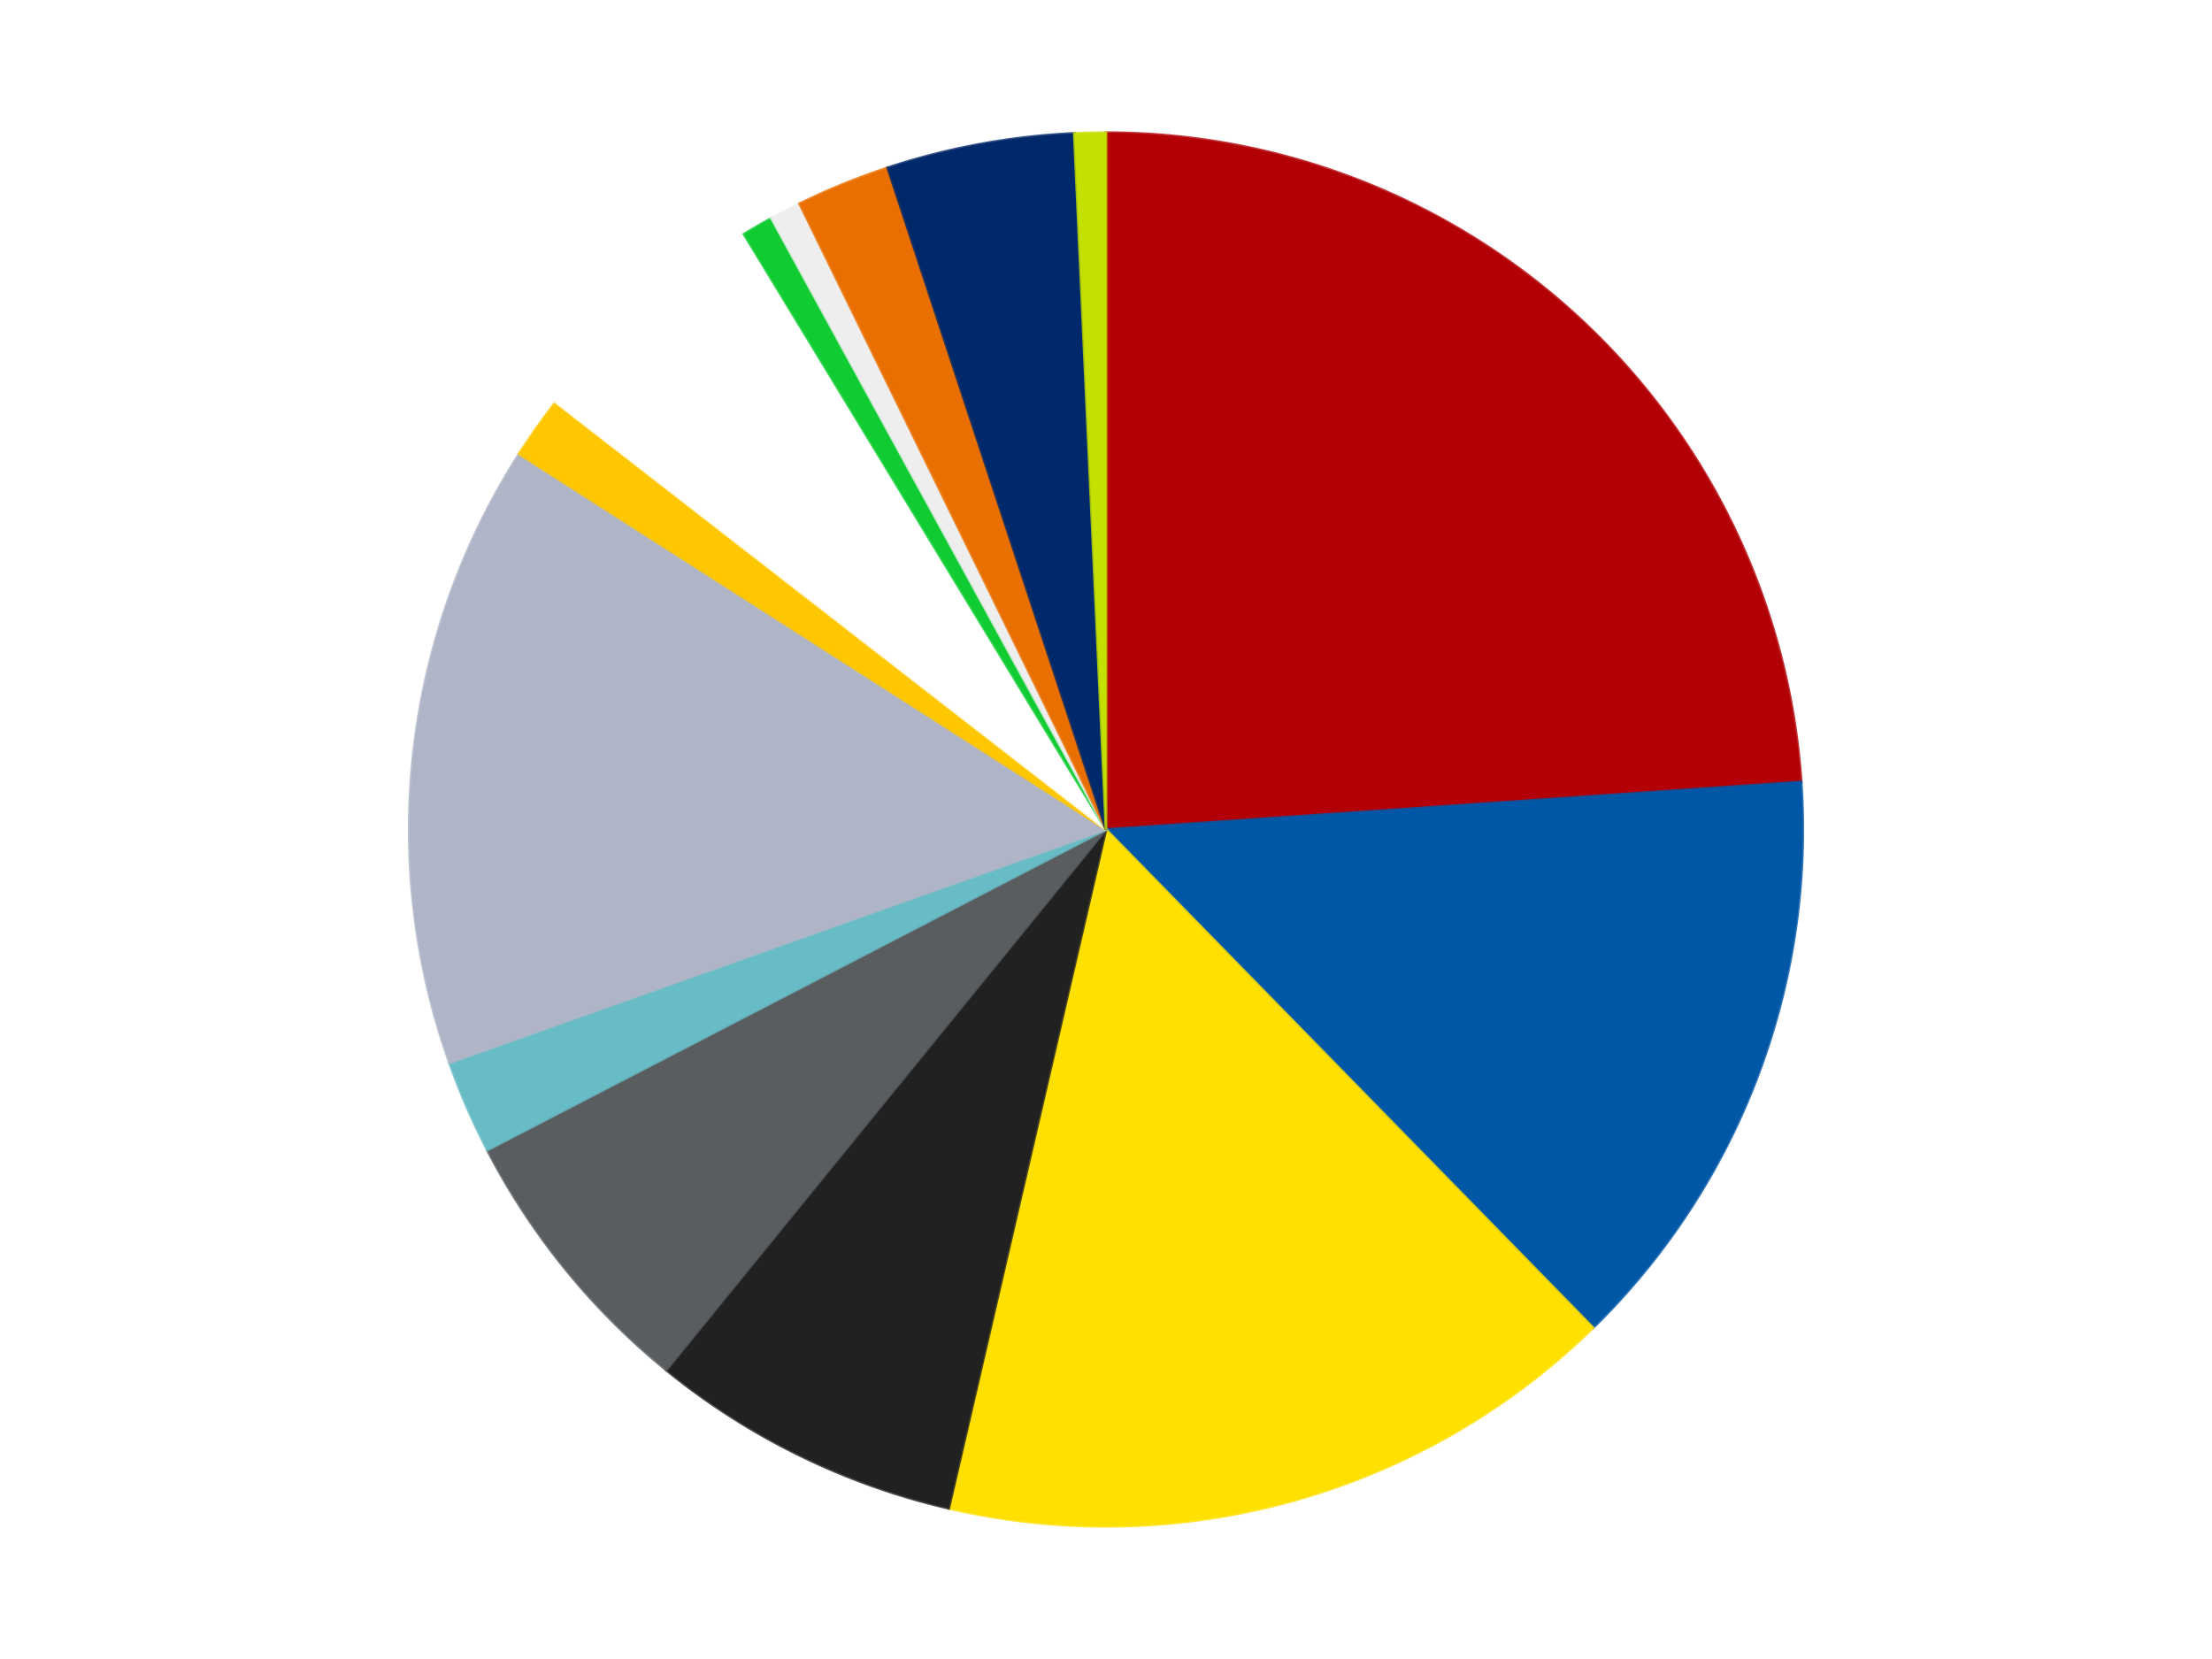
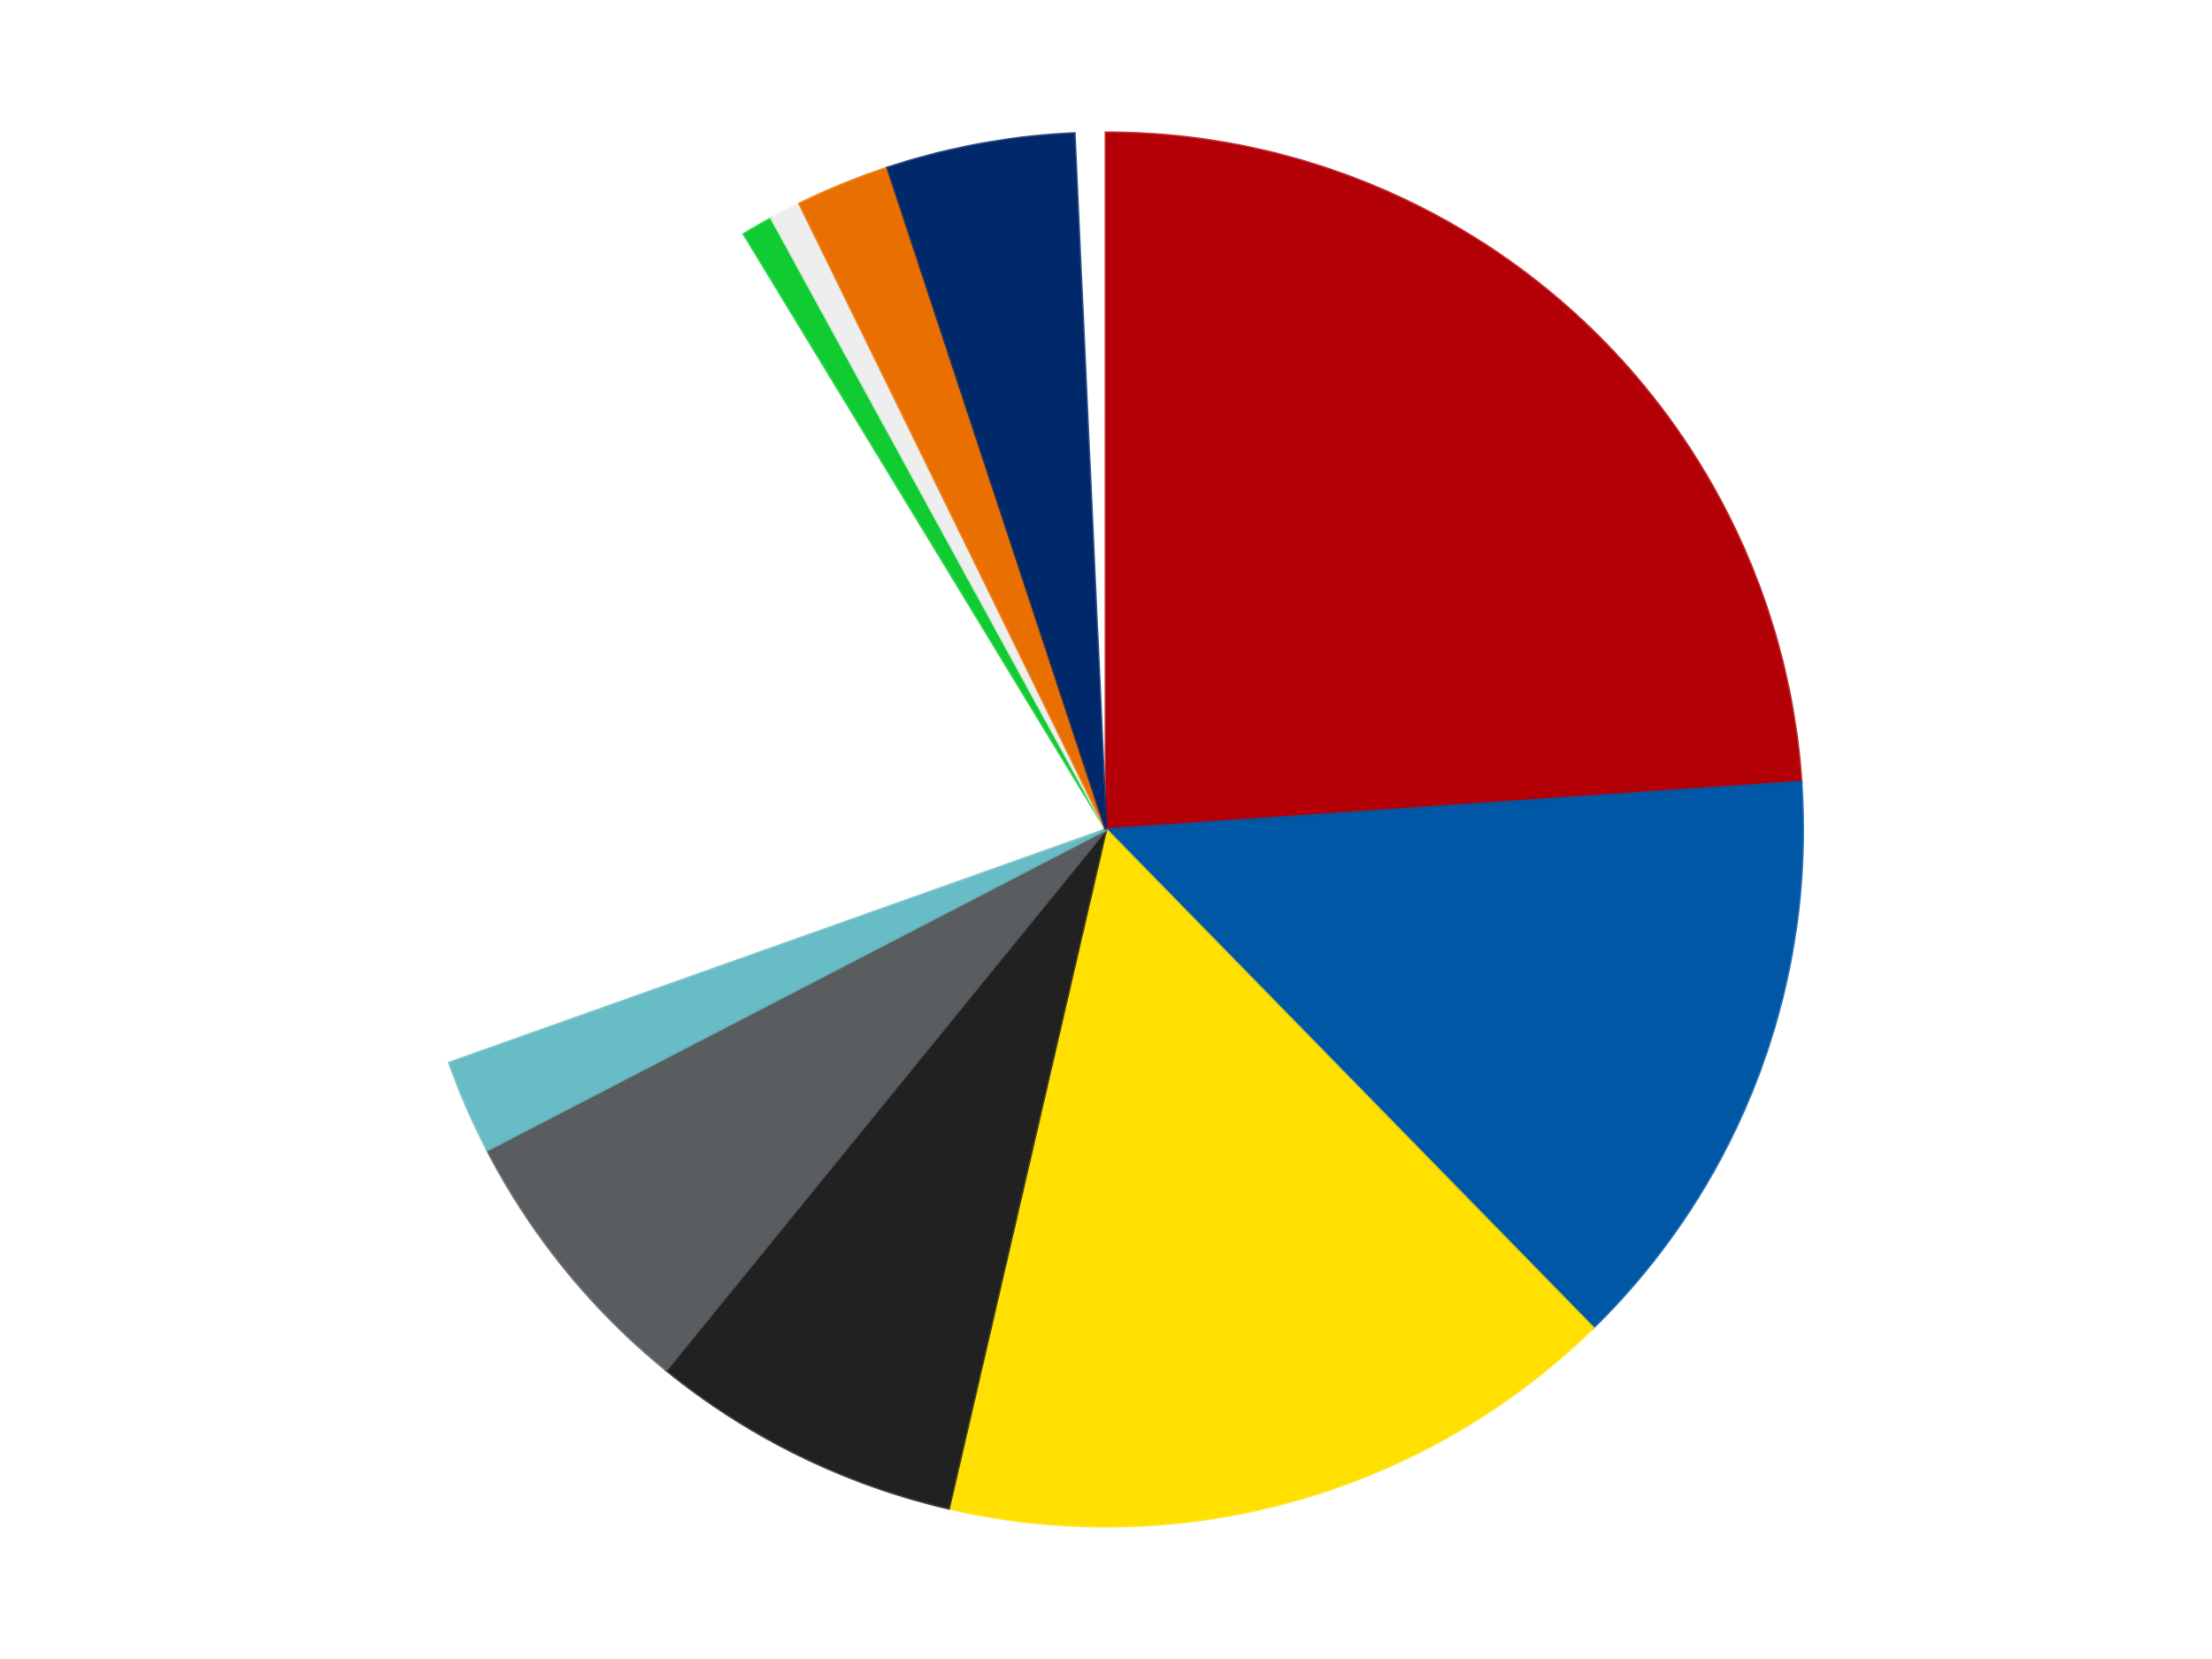
<svg xmlns="http://www.w3.org/2000/svg" xmlns:xlink="http://www.w3.org/1999/xlink" id="chart-cd845f8e-afee-409e-822d-d40e913c974f" class="pygal-chart" viewBox="0 0 800 600">
  <defs>
    <style type="text/css">#chart-cd845f8e-afee-409e-822d-d40e913c974f{-webkit-user-select:none;-webkit-font-smoothing:antialiased;font-family:Consolas,"Liberation Mono",Menlo,Courier,monospace}#chart-cd845f8e-afee-409e-822d-d40e913c974f .title{font-family:Consolas,"Liberation Mono",Menlo,Courier,monospace;font-size:16px}#chart-cd845f8e-afee-409e-822d-d40e913c974f .legends .legend text{font-family:Consolas,"Liberation Mono",Menlo,Courier,monospace;font-size:14px}#chart-cd845f8e-afee-409e-822d-d40e913c974f .axis text{font-family:Consolas,"Liberation Mono",Menlo,Courier,monospace;font-size:10px}#chart-cd845f8e-afee-409e-822d-d40e913c974f .axis text.major{font-family:Consolas,"Liberation Mono",Menlo,Courier,monospace;font-size:10px}#chart-cd845f8e-afee-409e-822d-d40e913c974f .text-overlay text.value{font-family:Consolas,"Liberation Mono",Menlo,Courier,monospace;font-size:16px}#chart-cd845f8e-afee-409e-822d-d40e913c974f .text-overlay text.label{font-family:Consolas,"Liberation Mono",Menlo,Courier,monospace;font-size:10px}#chart-cd845f8e-afee-409e-822d-d40e913c974f .tooltip{font-family:Consolas,"Liberation Mono",Menlo,Courier,monospace;font-size:14px}#chart-cd845f8e-afee-409e-822d-d40e913c974f text.no_data{font-family:Consolas,"Liberation Mono",Menlo,Courier,monospace;font-size:64px}
#chart-cd845f8e-afee-409e-822d-d40e913c974f{background-color:transparent}#chart-cd845f8e-afee-409e-822d-d40e913c974f path,#chart-cd845f8e-afee-409e-822d-d40e913c974f line,#chart-cd845f8e-afee-409e-822d-d40e913c974f rect,#chart-cd845f8e-afee-409e-822d-d40e913c974f circle{-webkit-transition:150ms;-moz-transition:150ms;transition:150ms}#chart-cd845f8e-afee-409e-822d-d40e913c974f .graph &gt; .background{fill:transparent}#chart-cd845f8e-afee-409e-822d-d40e913c974f .plot &gt; .background{fill:transparent}#chart-cd845f8e-afee-409e-822d-d40e913c974f .graph{fill:rgba(0,0,0,.87)}#chart-cd845f8e-afee-409e-822d-d40e913c974f text.no_data{fill:rgba(0,0,0,1)}#chart-cd845f8e-afee-409e-822d-d40e913c974f .title{fill:rgba(0,0,0,1)}#chart-cd845f8e-afee-409e-822d-d40e913c974f .legends .legend text{fill:rgba(0,0,0,.87)}#chart-cd845f8e-afee-409e-822d-d40e913c974f .legends .legend:hover text{fill:rgba(0,0,0,1)}#chart-cd845f8e-afee-409e-822d-d40e913c974f .axis .line{stroke:rgba(0,0,0,1)}#chart-cd845f8e-afee-409e-822d-d40e913c974f .axis .guide.line{stroke:rgba(0,0,0,.54)}#chart-cd845f8e-afee-409e-822d-d40e913c974f .axis .major.line{stroke:rgba(0,0,0,.87)}#chart-cd845f8e-afee-409e-822d-d40e913c974f .axis text.major{fill:rgba(0,0,0,1)}#chart-cd845f8e-afee-409e-822d-d40e913c974f .axis.y .guides:hover .guide.line,#chart-cd845f8e-afee-409e-822d-d40e913c974f .line-graph .axis.x .guides:hover .guide.line,#chart-cd845f8e-afee-409e-822d-d40e913c974f .stackedline-graph .axis.x .guides:hover .guide.line,#chart-cd845f8e-afee-409e-822d-d40e913c974f .xy-graph .axis.x .guides:hover .guide.line{stroke:rgba(0,0,0,1)}#chart-cd845f8e-afee-409e-822d-d40e913c974f .axis .guides:hover text{fill:rgba(0,0,0,1)}#chart-cd845f8e-afee-409e-822d-d40e913c974f .reactive{fill-opacity:1.0;stroke-opacity:.8;stroke-width:1}#chart-cd845f8e-afee-409e-822d-d40e913c974f .ci{stroke:rgba(0,0,0,.87)}#chart-cd845f8e-afee-409e-822d-d40e913c974f .reactive.active,#chart-cd845f8e-afee-409e-822d-d40e913c974f .active .reactive{fill-opacity:0.6;stroke-opacity:.9;stroke-width:4}#chart-cd845f8e-afee-409e-822d-d40e913c974f .ci .reactive.active{stroke-width:1.5}#chart-cd845f8e-afee-409e-822d-d40e913c974f .series text{fill:rgba(0,0,0,1)}#chart-cd845f8e-afee-409e-822d-d40e913c974f .tooltip rect{fill:transparent;stroke:rgba(0,0,0,1);-webkit-transition:opacity 150ms;-moz-transition:opacity 150ms;transition:opacity 150ms}#chart-cd845f8e-afee-409e-822d-d40e913c974f .tooltip .label{fill:rgba(0,0,0,.87)}#chart-cd845f8e-afee-409e-822d-d40e913c974f .tooltip .label{fill:rgba(0,0,0,.87)}#chart-cd845f8e-afee-409e-822d-d40e913c974f .tooltip .legend{font-size:.8em;fill:rgba(0,0,0,.54)}#chart-cd845f8e-afee-409e-822d-d40e913c974f .tooltip .x_label{font-size:.6em;fill:rgba(0,0,0,1)}#chart-cd845f8e-afee-409e-822d-d40e913c974f .tooltip .xlink{font-size:.5em;text-decoration:underline}#chart-cd845f8e-afee-409e-822d-d40e913c974f .tooltip .value{font-size:1.5em}#chart-cd845f8e-afee-409e-822d-d40e913c974f .bound{font-size:.5em}#chart-cd845f8e-afee-409e-822d-d40e913c974f .max-value{font-size:.75em;fill:rgba(0,0,0,.54)}#chart-cd845f8e-afee-409e-822d-d40e913c974f .map-element{fill:transparent;stroke:rgba(0,0,0,.54) !important}#chart-cd845f8e-afee-409e-822d-d40e913c974f .map-element .reactive{fill-opacity:inherit;stroke-opacity:inherit}#chart-cd845f8e-afee-409e-822d-d40e913c974f .color-0,#chart-cd845f8e-afee-409e-822d-d40e913c974f .color-0 a:visited{stroke:#F44336;fill:#F44336}#chart-cd845f8e-afee-409e-822d-d40e913c974f .color-1,#chart-cd845f8e-afee-409e-822d-d40e913c974f .color-1 a:visited{stroke:#3F51B5;fill:#3F51B5}#chart-cd845f8e-afee-409e-822d-d40e913c974f .color-2,#chart-cd845f8e-afee-409e-822d-d40e913c974f .color-2 a:visited{stroke:#009688;fill:#009688}#chart-cd845f8e-afee-409e-822d-d40e913c974f .color-3,#chart-cd845f8e-afee-409e-822d-d40e913c974f .color-3 a:visited{stroke:#FFC107;fill:#FFC107}#chart-cd845f8e-afee-409e-822d-d40e913c974f .color-4,#chart-cd845f8e-afee-409e-822d-d40e913c974f .color-4 a:visited{stroke:#FF5722;fill:#FF5722}#chart-cd845f8e-afee-409e-822d-d40e913c974f .color-5,#chart-cd845f8e-afee-409e-822d-d40e913c974f .color-5 a:visited{stroke:#9C27B0;fill:#9C27B0}#chart-cd845f8e-afee-409e-822d-d40e913c974f .color-6,#chart-cd845f8e-afee-409e-822d-d40e913c974f .color-6 a:visited{stroke:#03A9F4;fill:#03A9F4}#chart-cd845f8e-afee-409e-822d-d40e913c974f .color-7,#chart-cd845f8e-afee-409e-822d-d40e913c974f .color-7 a:visited{stroke:#8BC34A;fill:#8BC34A}#chart-cd845f8e-afee-409e-822d-d40e913c974f .color-8,#chart-cd845f8e-afee-409e-822d-d40e913c974f .color-8 a:visited{stroke:#FF9800;fill:#FF9800}#chart-cd845f8e-afee-409e-822d-d40e913c974f .color-9,#chart-cd845f8e-afee-409e-822d-d40e913c974f .color-9 a:visited{stroke:#E91E63;fill:#E91E63}#chart-cd845f8e-afee-409e-822d-d40e913c974f .color-10,#chart-cd845f8e-afee-409e-822d-d40e913c974f .color-10 a:visited{stroke:#2196F3;fill:#2196F3}#chart-cd845f8e-afee-409e-822d-d40e913c974f .color-11,#chart-cd845f8e-afee-409e-822d-d40e913c974f .color-11 a:visited{stroke:#4CAF50;fill:#4CAF50}#chart-cd845f8e-afee-409e-822d-d40e913c974f .color-12,#chart-cd845f8e-afee-409e-822d-d40e913c974f .color-12 a:visited{stroke:#FFEB3B;fill:#FFEB3B}#chart-cd845f8e-afee-409e-822d-d40e913c974f .color-13,#chart-cd845f8e-afee-409e-822d-d40e913c974f .color-13 a:visited{stroke:#673AB7;fill:#673AB7}#chart-cd845f8e-afee-409e-822d-d40e913c974f .text-overlay .color-0 text{fill:black}#chart-cd845f8e-afee-409e-822d-d40e913c974f .text-overlay .color-1 text{fill:black}#chart-cd845f8e-afee-409e-822d-d40e913c974f .text-overlay .color-2 text{fill:black}#chart-cd845f8e-afee-409e-822d-d40e913c974f .text-overlay .color-3 text{fill:black}#chart-cd845f8e-afee-409e-822d-d40e913c974f .text-overlay .color-4 text{fill:black}#chart-cd845f8e-afee-409e-822d-d40e913c974f .text-overlay .color-5 text{fill:black}#chart-cd845f8e-afee-409e-822d-d40e913c974f .text-overlay .color-6 text{fill:black}#chart-cd845f8e-afee-409e-822d-d40e913c974f .text-overlay .color-7 text{fill:black}#chart-cd845f8e-afee-409e-822d-d40e913c974f .text-overlay .color-8 text{fill:black}#chart-cd845f8e-afee-409e-822d-d40e913c974f .text-overlay .color-9 text{fill:black}#chart-cd845f8e-afee-409e-822d-d40e913c974f .text-overlay .color-10 text{fill:black}#chart-cd845f8e-afee-409e-822d-d40e913c974f .text-overlay .color-11 text{fill:black}#chart-cd845f8e-afee-409e-822d-d40e913c974f .text-overlay .color-12 text{fill:black}#chart-cd845f8e-afee-409e-822d-d40e913c974f .text-overlay .color-13 text{fill:black}
#chart-cd845f8e-afee-409e-822d-d40e913c974f text.no_data{text-anchor:middle}#chart-cd845f8e-afee-409e-822d-d40e913c974f .guide.line{fill:none}#chart-cd845f8e-afee-409e-822d-d40e913c974f .centered{text-anchor:middle}#chart-cd845f8e-afee-409e-822d-d40e913c974f .title{text-anchor:middle}#chart-cd845f8e-afee-409e-822d-d40e913c974f .legends .legend text{fill-opacity:1}#chart-cd845f8e-afee-409e-822d-d40e913c974f .axis.x text{text-anchor:middle}#chart-cd845f8e-afee-409e-822d-d40e913c974f .axis.x:not(.web) text[transform]{text-anchor:start}#chart-cd845f8e-afee-409e-822d-d40e913c974f .axis.x:not(.web) text[transform].backwards{text-anchor:end}#chart-cd845f8e-afee-409e-822d-d40e913c974f .axis.y text{text-anchor:end}#chart-cd845f8e-afee-409e-822d-d40e913c974f .axis.y text[transform].backwards{text-anchor:start}#chart-cd845f8e-afee-409e-822d-d40e913c974f .axis.y2 text{text-anchor:start}#chart-cd845f8e-afee-409e-822d-d40e913c974f .axis.y2 text[transform].backwards{text-anchor:end}#chart-cd845f8e-afee-409e-822d-d40e913c974f .axis .guide.line{stroke-dasharray:4,4;stroke:black}#chart-cd845f8e-afee-409e-822d-d40e913c974f .axis .major.guide.line{stroke-dasharray:6,6;stroke:black}#chart-cd845f8e-afee-409e-822d-d40e913c974f .horizontal .axis.y .guide.line,#chart-cd845f8e-afee-409e-822d-d40e913c974f .horizontal .axis.y2 .guide.line,#chart-cd845f8e-afee-409e-822d-d40e913c974f .vertical .axis.x .guide.line{opacity:0}#chart-cd845f8e-afee-409e-822d-d40e913c974f .horizontal .axis.always_show .guide.line,#chart-cd845f8e-afee-409e-822d-d40e913c974f .vertical .axis.always_show .guide.line{opacity:1 !important}#chart-cd845f8e-afee-409e-822d-d40e913c974f .axis.y .guides:hover .guide.line,#chart-cd845f8e-afee-409e-822d-d40e913c974f .axis.y2 .guides:hover .guide.line,#chart-cd845f8e-afee-409e-822d-d40e913c974f .axis.x .guides:hover .guide.line{opacity:1}#chart-cd845f8e-afee-409e-822d-d40e913c974f .axis .guides:hover text{opacity:1}#chart-cd845f8e-afee-409e-822d-d40e913c974f .nofill{fill:none}#chart-cd845f8e-afee-409e-822d-d40e913c974f .subtle-fill{fill-opacity:.2}#chart-cd845f8e-afee-409e-822d-d40e913c974f .dot{stroke-width:1px;fill-opacity:1;stroke-opacity:1}#chart-cd845f8e-afee-409e-822d-d40e913c974f .dot.active{stroke-width:5px}#chart-cd845f8e-afee-409e-822d-d40e913c974f .dot.negative{fill:transparent}#chart-cd845f8e-afee-409e-822d-d40e913c974f text,#chart-cd845f8e-afee-409e-822d-d40e913c974f tspan{stroke:none !important}#chart-cd845f8e-afee-409e-822d-d40e913c974f .series text.active{opacity:1}#chart-cd845f8e-afee-409e-822d-d40e913c974f .tooltip rect{fill-opacity:.95;stroke-width:.5}#chart-cd845f8e-afee-409e-822d-d40e913c974f .tooltip text{fill-opacity:1}#chart-cd845f8e-afee-409e-822d-d40e913c974f .showable{visibility:hidden}#chart-cd845f8e-afee-409e-822d-d40e913c974f .showable.shown{visibility:visible}#chart-cd845f8e-afee-409e-822d-d40e913c974f .gauge-background{fill:rgba(229,229,229,1);stroke:none}#chart-cd845f8e-afee-409e-822d-d40e913c974f .bg-lines{stroke:transparent;stroke-width:2px}</style>
    <script type="text/javascript">window.pygal = window.pygal || {};window.pygal.config = window.pygal.config || {};window.pygal.config['cd845f8e-afee-409e-822d-d40e913c974f'] = {"allow_interruptions": false, "box_mode": "extremes", "classes": ["pygal-chart"], "css": ["file://style.css", "file://graph.css"], "defs": [], "disable_xml_declaration": false, "dots_size": 2.5, "dynamic_print_values": false, "explicit_size": false, "fill": false, "force_uri_protocol": "https", "formatter": null, "half_pie": false, "height": 600, "include_x_axis": false, "inner_radius": 0, "interpolate": null, "interpolation_parameters": {}, "interpolation_precision": 250, "inverse_y_axis": false, "js": ["//kozea.github.io/pygal.js/2.0.x/pygal-tooltips.min.js"], "legend_at_bottom": false, "legend_at_bottom_columns": null, "legend_box_size": 12, "logarithmic": false, "margin": 20, "margin_bottom": null, "margin_left": null, "margin_right": null, "margin_top": null, "max_scale": 16, "min_scale": 4, "missing_value_fill_truncation": "x", "no_data_text": "No data", "no_prefix": false, "order_min": null, "pretty_print": false, "print_labels": false, "print_values": false, "print_values_position": "center", "print_zeroes": true, "range": null, "rounded_bars": null, "secondary_range": null, "show_dots": true, "show_legend": false, "show_minor_x_labels": true, "show_minor_y_labels": true, "show_only_major_dots": false, "show_x_guides": false, "show_x_labels": true, "show_y_guides": true, "show_y_labels": true, "spacing": 10, "stack_from_top": false, "strict": false, "stroke": true, "stroke_style": null, "style": {"background": "transparent", "ci_colors": [], "colors": ["#F44336", "#3F51B5", "#009688", "#FFC107", "#FF5722", "#9C27B0", "#03A9F4", "#8BC34A", "#FF9800", "#E91E63", "#2196F3", "#4CAF50", "#FFEB3B", "#673AB7", "#00BCD4", "#CDDC39", "#9E9E9E", "#607D8B"], "dot_opacity": "1", "font_family": "Consolas, \"Liberation Mono\", Menlo, Courier, monospace", "foreground": "rgba(0, 0, 0, .87)", "foreground_strong": "rgba(0, 0, 0, 1)", "foreground_subtle": "rgba(0, 0, 0, .54)", "guide_stroke_color": "black", "guide_stroke_dasharray": "4,4", "label_font_family": "Consolas, \"Liberation Mono\", Menlo, Courier, monospace", "label_font_size": 10, "legend_font_family": "Consolas, \"Liberation Mono\", Menlo, Courier, monospace", "legend_font_size": 14, "major_guide_stroke_color": "black", "major_guide_stroke_dasharray": "6,6", "major_label_font_family": "Consolas, \"Liberation Mono\", Menlo, Courier, monospace", "major_label_font_size": 10, "no_data_font_family": "Consolas, \"Liberation Mono\", Menlo, Courier, monospace", "no_data_font_size": 64, "opacity": "1.0", "opacity_hover": "0.6", "plot_background": "transparent", "stroke_opacity": ".8", "stroke_opacity_hover": ".9", "stroke_width": "1", "stroke_width_hover": "4", "title_font_family": "Consolas, \"Liberation Mono\", Menlo, Courier, monospace", "title_font_size": 16, "tooltip_font_family": "Consolas, \"Liberation Mono\", Menlo, Courier, monospace", "tooltip_font_size": 14, "transition": "150ms", "value_background": "rgba(229, 229, 229, 1)", "value_colors": [], "value_font_family": "Consolas, \"Liberation Mono\", Menlo, Courier, monospace", "value_font_size": 16, "value_label_font_family": "Consolas, \"Liberation Mono\", Menlo, Courier, monospace", "value_label_font_size": 10}, "title": null, "tooltip_border_radius": 0, "tooltip_fancy_mode": true, "truncate_label": null, "truncate_legend": null, "width": 800, "x_label_rotation": 0, "x_labels": null, "x_labels_major": null, "x_labels_major_count": null, "x_labels_major_every": null, "x_title": null, "xrange": null, "y_label_rotation": 0, "y_labels": null, "y_labels_major": null, "y_labels_major_count": null, "y_labels_major_every": null, "y_title": null, "zero": 0, "legends": ["Red", "Blue", "Yellow", "Black", "Dark Bluish Gray", "Trans-Light Blue", "Light Bluish Gray", "Bright Light Orange", "White", "Bright Green", "Trans-Clear", "Trans-Orange", "Trans-Dark Blue", "Lime"]}</script>
    <script type="text/javascript" xlink:href="https://kozea.github.io/pygal.js/2.0.x/pygal-tooltips.min.js" />
  </defs>
  <title>Pygal</title>
  <g class="graph pie-graph vertical">
-     <rect x="0" y="0" width="800" height="600" class="background" />
    <g transform="translate(20, 20)" class="plot">
      <rect x="0" y="0" width="760" height="560" class="background" />
      <g class="series serie-0 color-0">
        <g class="slices">
          <g class="slice" style="fill: #B30006; stroke: #B30006">
            <path d="M380 28 A252 252 0 0 1 631.413 262.803 L380 280 A0 0 0 0 0 380 280 z" class="slice reactive tooltip-trigger" />
            <desc class="value">33</desc>
            <desc class="x centered">466.00169604555043</desc>
            <desc class="y centered">187.91466850095634</desc>
          </g>
        </g>
      </g>
      <g class="series serie-1 color-1">
        <g class="slices">
          <g class="slice" style="fill: #0057A6; stroke: #0057A6">
            <path d="M631.413 262.803 A252 252 0 0 1 556.151 460.208 L380 280 A0 0 0 0 0 380 280 z" class="slice reactive tooltip-trigger" />
            <desc class="value">19</desc>
            <desc class="x centered">497.7336234822446</desc>
            <desc class="y centered">324.8864556602665</desc>
          </g>
        </g>
      </g>
      <g class="series serie-2 color-2">
        <g class="slices">
          <g class="slice" style="fill: #FFE001; stroke: #FFE001">
            <path d="M556.151 460.208 A252 252 0 0 1 323.126 525.498 L380 280 A0 0 0 0 0 380 280 z" class="slice reactive tooltip-trigger" />
            <desc class="value">22</desc>
            <desc class="x centered">413.994393165785</desc>
            <desc class="y centered">401.3275782058227</desc>
          </g>
        </g>
      </g>
      <g class="series serie-3 color-3">
        <g class="slices">
          <g class="slice" style="fill: #212121; stroke: #212121">
            <path d="M323.126 525.498 A252 252 0 0 1 220.966 475.479 L380 280 A0 0 0 0 0 380 280 z" class="slice reactive tooltip-trigger" />
            <desc class="value">10</desc>
            <desc class="x centered">324.59342515325585</desc>
            <desc class="y centered">393.1640908758257</desc>
          </g>
        </g>
      </g>
      <g class="series serie-4 color-4">
        <g class="slices">
          <g class="slice" style="fill: #595D60; stroke: #595D60">
            <path d="M220.966 475.479 A252 252 0 0 1 156.253 395.936 L380 280 A0 0 0 0 0 380 280 z" class="slice reactive tooltip-trigger" />
            <desc class="value">9</desc>
            <desc class="x centered">282.2603773712431</desc>
            <desc class="y centered">359.51708098508266</desc>
          </g>
        </g>
      </g>
      <g class="series serie-5 color-5">
        <g class="slices">
          <g class="slice" style="fill: #68BCC5; stroke: #68BCC5">
            <path d="M156.253 395.936 A252 252 0 0 1 142.55 364.39 L380 280 A0 0 0 0 0 380 280 z" class="slice reactive tooltip-trigger" />
            <desc class="value">3</desc>
            <desc class="x centered">264.4313760103129</desc>
            <desc class="y centered">330.1985373206264</desc>
          </g>
        </g>
      </g>
      <g class="series serie-6 color-6">
        <g class="slices">
          <g class="slice" style="fill: #AFB5C7; stroke: #AFB5C7">
-             <path d="M142.55 364.39 A252 252 0 0 1 167.723 144.198 L380 280 A0 0 0 0 0 380 280 z" class="slice reactive tooltip-trigger" />
            <desc class="value">20</desc>
            <desc class="x centered">254.81536708420606</desc>
            <desc class="y centered">265.6888965576401</desc>
          </g>
        </g>
      </g>
      <g class="series serie-7 color-7">
        <g class="slices">
          <g class="slice" style="fill: #FFC700; stroke: #FFC700">
-             <path d="M167.723 144.198 A252 252 0 0 1 180.951 125.457 L380 280 A0 0 0 0 0 380 280 z" class="slice reactive tooltip-trigger" />
            <desc class="value">2</desc>
            <desc class="x centered">277.06179348068434</desc>
            <desc class="y centered">207.33827941352666</desc>
          </g>
        </g>
      </g>
      <g class="series serie-8 color-8">
        <g class="slices">
          <g class="slice" style="fill: #FFFFFF; stroke: #FFFFFF">
-             <path d="M180.951 125.457 A252 252 0 0 1 249.065 64.686 L380 280 A0 0 0 0 0 380 280 z" class="slice reactive tooltip-trigger" />
            <desc class="value">8</desc>
            <desc class="x centered">296.11674491812255</desc>
            <desc class="y centered">185.98085558319156</desc>
          </g>
        </g>
      </g>
      <g class="series serie-9 color-9">
        <g class="slices">
          <g class="slice" style="fill: #10CB31; stroke: #10CB31">
            <path d="M249.065 64.686 A252 252 0 0 1 259 58.95 L380 280 A0 0 0 0 0 380 280 z" class="slice reactive tooltip-trigger" />
            <desc class="value">1</desc>
            <desc class="x centered">317.00000000000006</desc>
            <desc class="y centered">170.88079912316073</desc>
          </g>
        </g>
      </g>
      <g class="series serie-10 color-10">
        <g class="slices">
          <g class="slice" style="fill: #EEEEEE; stroke: #EEEEEE">
            <path d="M259 58.95 A252 252 0 0 1 269.187 53.672 L380 280 A0 0 0 0 0 380 280 z" class="slice reactive tooltip-trigger" />
            <desc class="value">1</desc>
            <desc class="x centered">322.03180524587486</desc>
            <desc class="y centered">168.1264624813007</desc>
          </g>
        </g>
      </g>
      <g class="series serie-11 color-11">
        <g class="slices">
          <g class="slice" style="fill: #E96F01; stroke: #E96F01">
            <path d="M269.187 53.672 A252 252 0 0 1 301.037 40.691 L380 280 A0 0 0 0 0 380 280 z" class="slice reactive tooltip-trigger" />
            <desc class="value">3</desc>
            <desc class="x centered">332.44518133517056</desc>
            <desc class="y centered">163.31864235553655</desc>
          </g>
        </g>
      </g>
      <g class="series serie-12 color-12">
        <g class="slices">
          <g class="slice" style="fill: #00296B; stroke: #00296B">
            <path d="M301.037 40.691 A252 252 0 0 1 368.53 28.261 L380 280 A0 0 0 0 0 380 280 z" class="slice reactive tooltip-trigger" />
            <desc class="value">6</desc>
            <desc class="x centered">357.17935757655823</desc>
            <desc class="y centered">156.0838255941485</desc>
          </g>
        </g>
      </g>
      <g class="series serie-13 color-13">
        <g class="slices">
          <g class="slice" style="fill: #C4E000; stroke: #C4E000">
-             <path d="M368.53 28.261 A252 252 0 0 1 380 28 L380 280 A0 0 0 0 0 380 280 z" class="slice reactive tooltip-trigger" />
            <desc class="value">1</desc>
            <desc class="x centered">377.1318370701307</desc>
            <desc class="y centered">154.03264850999</desc>
          </g>
        </g>
      </g>
    </g>
    <g class="titles" />
    <g transform="translate(20, 20)" class="plot overlay">
      <g class="series serie-0 color-0" />
      <g class="series serie-1 color-1" />
      <g class="series serie-2 color-2" />
      <g class="series serie-3 color-3" />
      <g class="series serie-4 color-4" />
      <g class="series serie-5 color-5" />
      <g class="series serie-6 color-6" />
      <g class="series serie-7 color-7" />
      <g class="series serie-8 color-8" />
      <g class="series serie-9 color-9" />
      <g class="series serie-10 color-10" />
      <g class="series serie-11 color-11" />
      <g class="series serie-12 color-12" />
      <g class="series serie-13 color-13" />
    </g>
    <g transform="translate(20, 20)" class="plot text-overlay">
      <g class="series serie-0 color-0" />
      <g class="series serie-1 color-1" />
      <g class="series serie-2 color-2" />
      <g class="series serie-3 color-3" />
      <g class="series serie-4 color-4" />
      <g class="series serie-5 color-5" />
      <g class="series serie-6 color-6" />
      <g class="series serie-7 color-7" />
      <g class="series serie-8 color-8" />
      <g class="series serie-9 color-9" />
      <g class="series serie-10 color-10" />
      <g class="series serie-11 color-11" />
      <g class="series serie-12 color-12" />
      <g class="series serie-13 color-13" />
    </g>
    <g transform="translate(20, 20)" class="plot tooltip-overlay">
      <g transform="translate(0 0)" style="opacity: 0" class="tooltip">
        <rect rx="0" ry="0" width="0" height="0" class="tooltip-box" />
        <g class="text" />
      </g>
    </g>
  </g>
</svg>